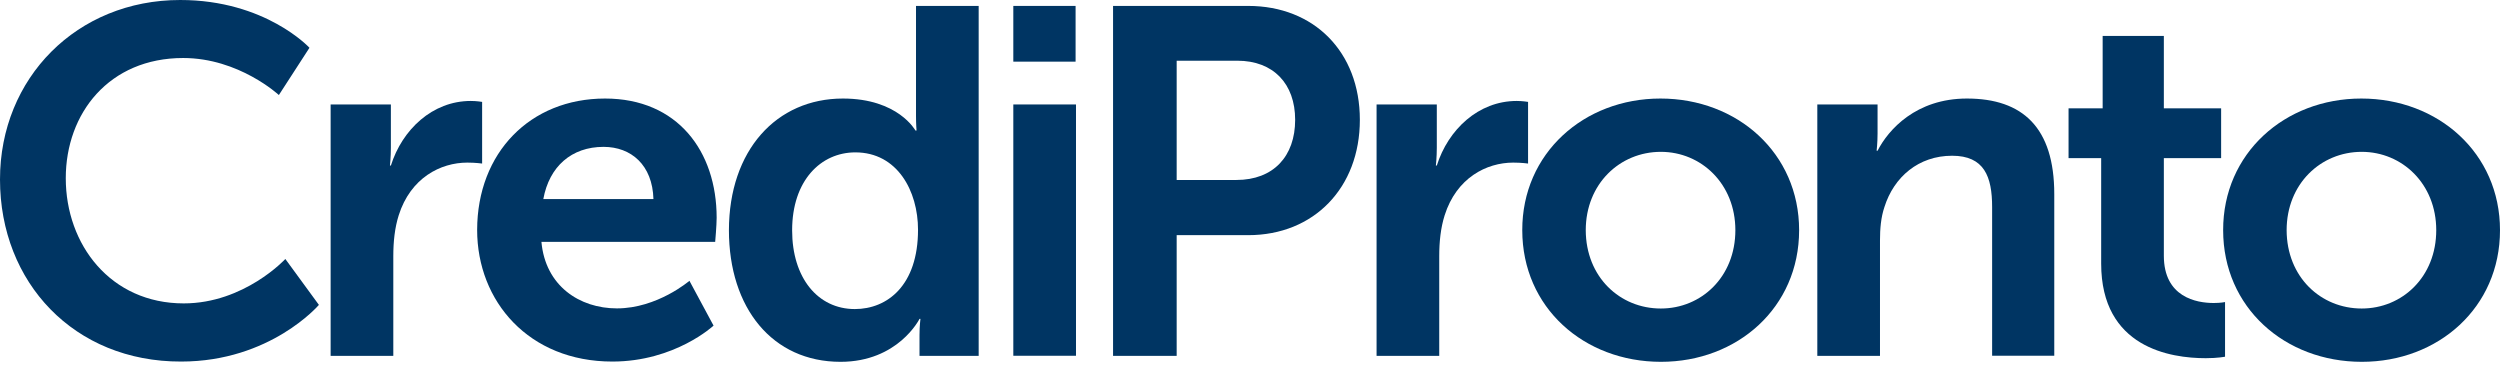
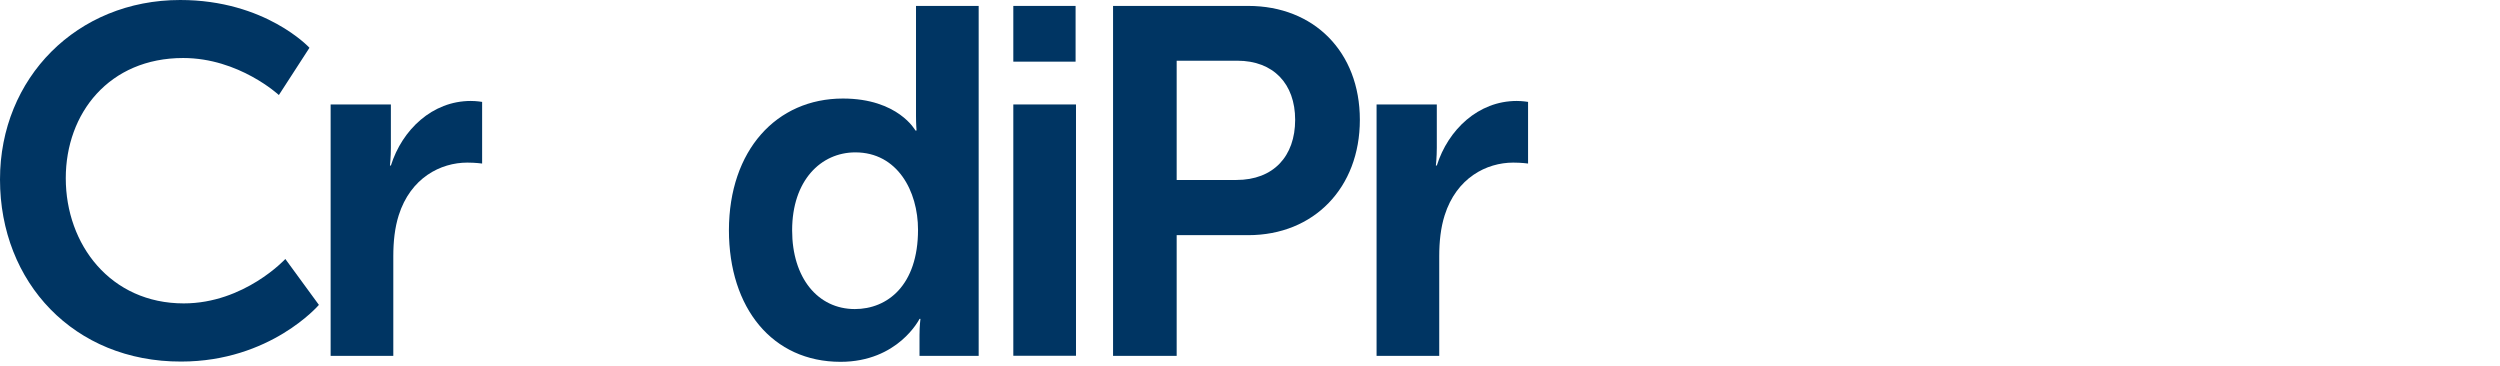
<svg xmlns="http://www.w3.org/2000/svg" width="239" height="35" viewBox="0 0 239 35" fill="none">
  <path d="M17.228 0C25.384 0 29.585 4.568 29.585 4.568L26.66 9.085C26.66 9.085 22.846 5.546 17.511 5.546C10.437 5.546 6.288 10.822 6.288 17.038C6.288 23.395 10.579 29.005 17.563 29.005C23.361 29.005 27.279 24.759 27.279 24.759L30.487 29.147C30.487 29.147 25.861 34.565 17.318 34.565C7.074 34.59 0 26.998 0 17.154C0 7.451 7.358 0 17.228 0Z" fill="#003563" />
  <path d="M31.621 9.986H37.368V14.129C37.368 15.03 37.278 15.828 37.278 15.828H37.368C38.45 12.392 41.337 9.651 45.009 9.651C45.576 9.651 46.091 9.741 46.091 9.741V15.635C46.091 15.635 45.473 15.545 44.674 15.545C42.123 15.545 39.249 16.999 38.115 20.589C37.742 21.773 37.6 23.086 37.6 24.501V34.024H31.608V9.986H31.621Z" fill="#003563" />
-   <path d="M57.843 9.42C64.775 9.42 68.512 14.464 68.512 20.821C68.512 21.529 68.371 23.125 68.371 23.125H51.761C52.135 27.32 55.395 29.482 58.977 29.482C62.843 29.482 65.909 26.844 65.909 26.844L68.216 31.129C68.216 31.129 64.531 34.565 58.539 34.565C50.563 34.565 45.615 28.812 45.615 21.979C45.628 14.606 50.679 9.42 57.843 9.42ZM62.469 19.032C62.379 15.777 60.343 14.04 57.701 14.04C54.635 14.04 52.508 15.918 51.941 19.032H62.469Z" fill="#003563" />
  <path d="M80.586 9.42C85.869 9.42 87.518 12.482 87.518 12.482H87.621C87.621 12.482 87.57 11.865 87.57 11.118V0.566H93.561V34.024H87.905V32.042C87.905 31.142 87.995 30.485 87.995 30.485H87.905C87.905 30.485 85.869 34.59 80.354 34.59C73.847 34.59 69.685 29.456 69.685 22.005C69.698 14.374 74.22 9.42 80.586 9.42ZM81.72 29.546C84.838 29.546 87.763 27.281 87.763 21.966C87.763 18.247 85.779 14.567 81.771 14.567C78.473 14.567 75.728 17.256 75.728 22.018C75.728 26.573 78.189 29.546 81.72 29.546Z" fill="#003563" />
  <path d="M96.873 0.566H102.826V5.894H96.873V0.566ZM96.873 9.986H102.865V34.011H96.873V9.986Z" fill="#003563" />
-   <path d="M106.408 0.566H119.333C125.608 0.566 130.002 4.954 130.002 11.453C130.002 17.951 125.608 22.481 119.333 22.481H112.49V34.024H106.408V0.566ZM118.199 17.205C121.742 17.205 123.817 14.94 123.817 11.453C123.817 8.017 121.742 5.804 118.289 5.804H112.49V17.205H118.199Z" fill="#003563" />
+   <path d="M106.408 0.566H119.333C125.608 0.566 130.002 4.954 130.002 11.453C130.002 17.951 125.608 22.481 119.333 22.481H112.49V34.024H106.408ZM118.199 17.205C121.742 17.205 123.817 14.94 123.817 11.453C123.817 8.017 121.742 5.804 118.289 5.804H112.49V17.205H118.199Z" fill="#003563" />
  <path d="M131.6 9.986H137.359V14.129C137.359 15.03 137.269 15.828 137.269 15.828H137.359C138.442 12.392 141.328 9.651 145.001 9.651C145.567 9.651 146.083 9.741 146.083 9.741V15.635C146.083 15.635 145.477 15.545 144.665 15.545C142.114 15.545 139.241 16.999 138.107 20.589C137.733 21.773 137.591 23.086 137.591 24.501V34.024H131.6V9.986Z" fill="#003563" />
-   <path d="M158.736 9.42C166.094 9.42 171.996 14.644 171.996 22.005C171.996 29.404 166.094 34.59 158.788 34.59C151.43 34.59 145.529 29.404 145.529 22.005C145.516 14.657 151.417 9.42 158.736 9.42ZM158.775 29.494C162.641 29.494 165.901 26.483 165.901 22.005C165.901 17.578 162.641 14.516 158.775 14.516C154.858 14.516 151.598 17.578 151.598 22.005C151.611 26.483 154.858 29.494 158.775 29.494Z" fill="#003563" />
-   <path d="M173.735 9.986H179.495V12.766C179.495 13.666 179.405 14.413 179.405 14.413H179.495C180.526 12.392 183.18 9.42 188.038 9.42C193.372 9.42 196.388 12.199 196.388 18.556V34.011H190.447V19.792C190.447 16.871 189.687 14.889 186.62 14.889C183.412 14.889 181.054 16.922 180.152 19.792C179.817 20.783 179.727 21.863 179.727 22.996V34.024H173.735V9.986Z" fill="#003563" />
-   <path d="M200.872 15.12H197.754V10.359H201.014V3.436H206.864V10.359H212.34V15.12H206.864V24.45C206.864 28.413 209.982 28.967 211.631 28.967C212.289 28.967 212.714 28.877 212.714 28.877V34.101C212.714 34.101 212.005 34.243 210.871 34.243C207.521 34.243 200.872 33.252 200.872 25.196V15.12Z" fill="#003563" />
-   <path d="M225.741 9.42C233.098 9.42 239 14.644 239 22.005C239 29.404 233.098 34.59 225.792 34.59C218.435 34.59 212.533 29.404 212.533 22.005C212.52 14.657 218.422 9.42 225.741 9.42ZM225.78 29.494C229.645 29.494 232.905 26.483 232.905 22.005C232.905 17.578 229.645 14.516 225.78 14.516C221.862 14.516 218.602 17.578 218.602 22.005C218.615 26.483 221.862 29.494 225.78 29.494Z" fill="#003563" />
</svg>